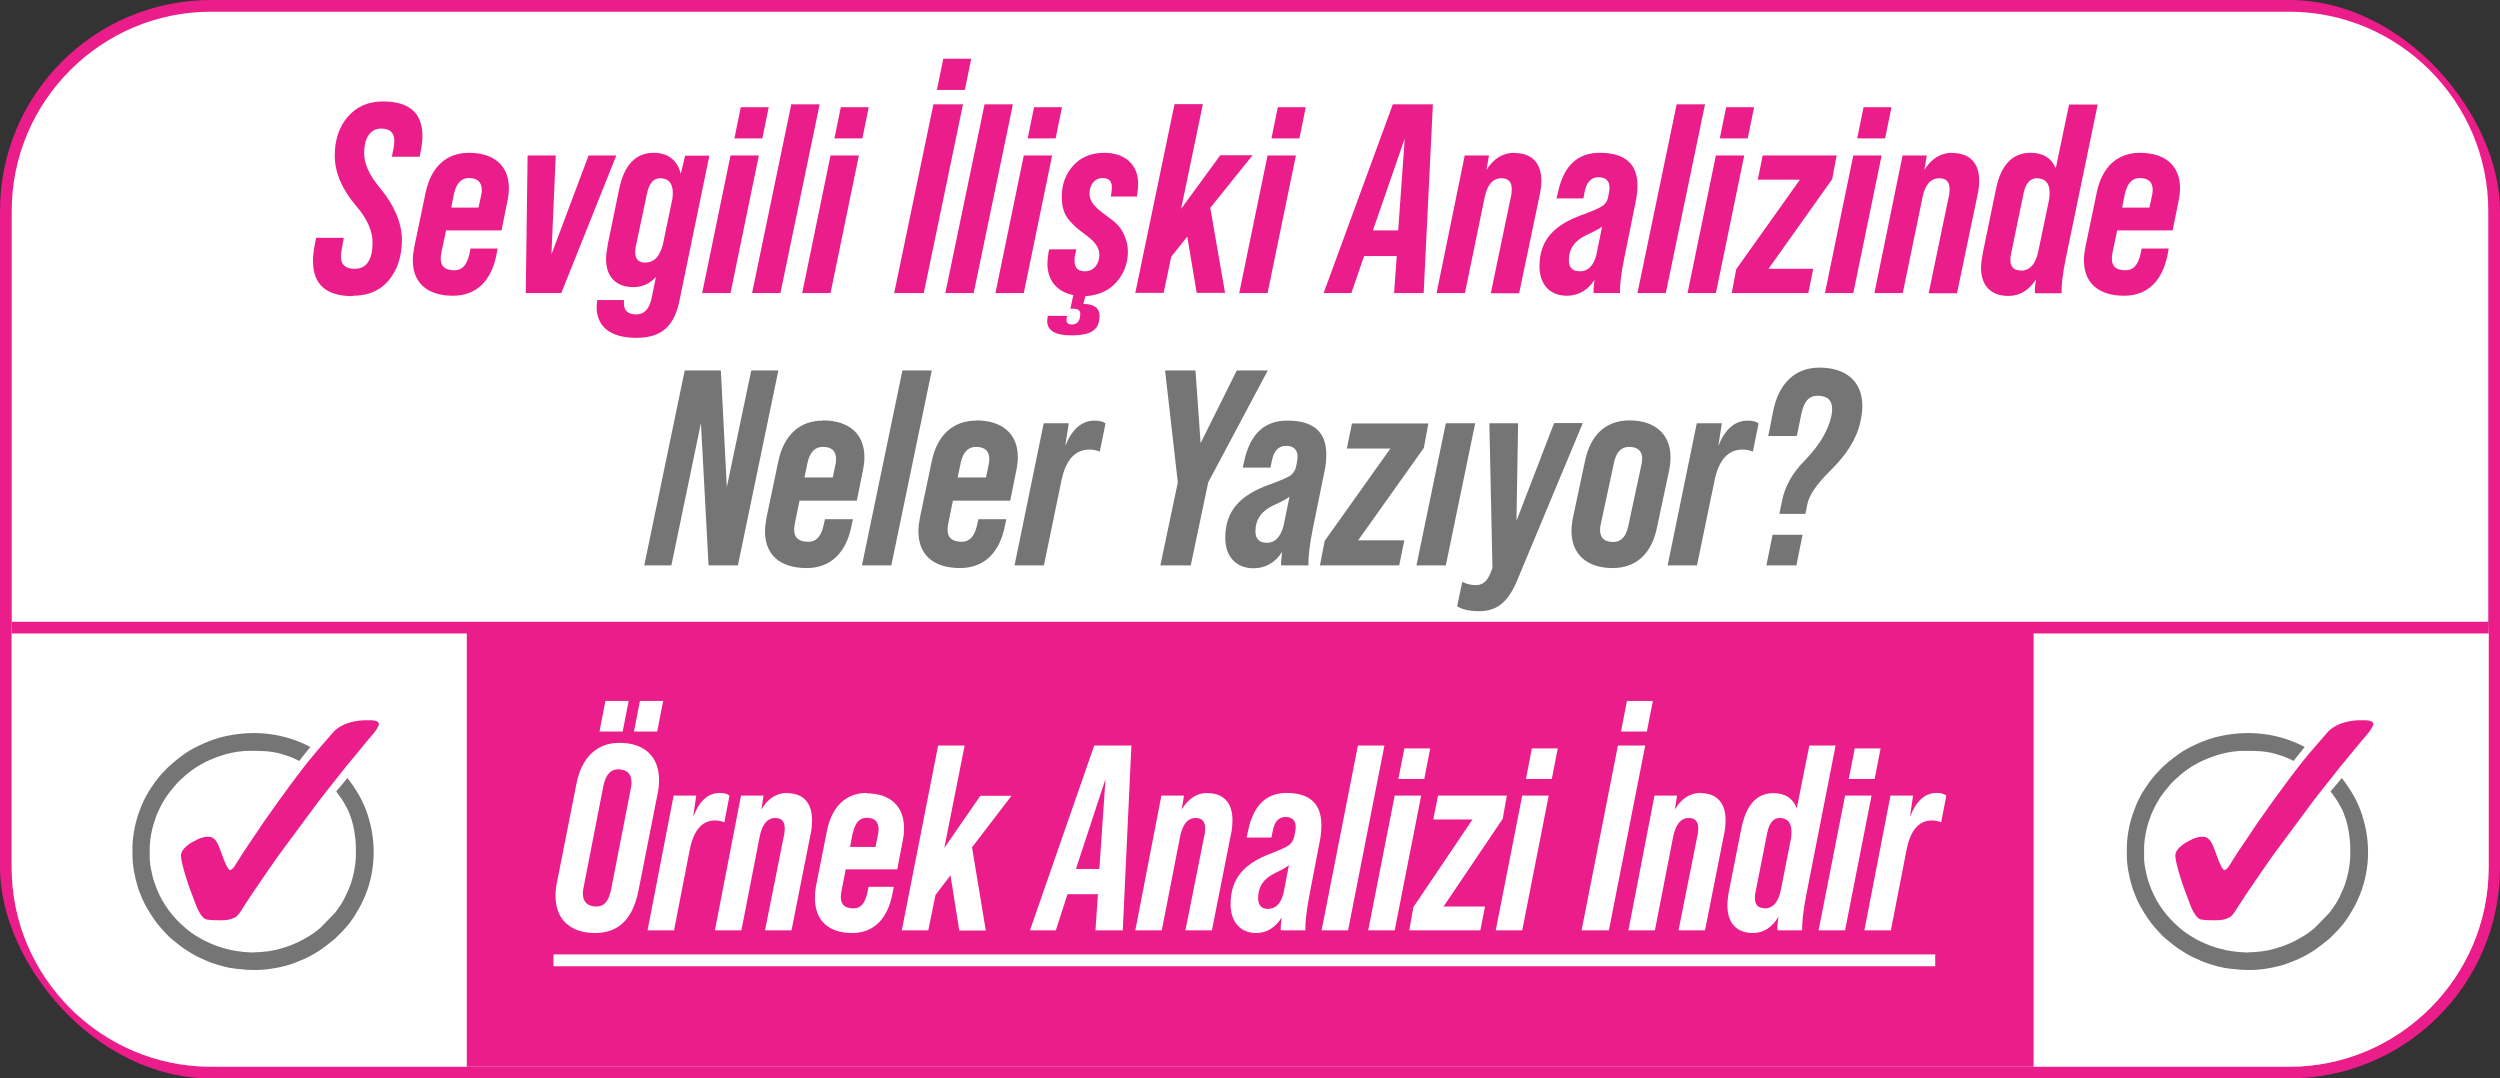
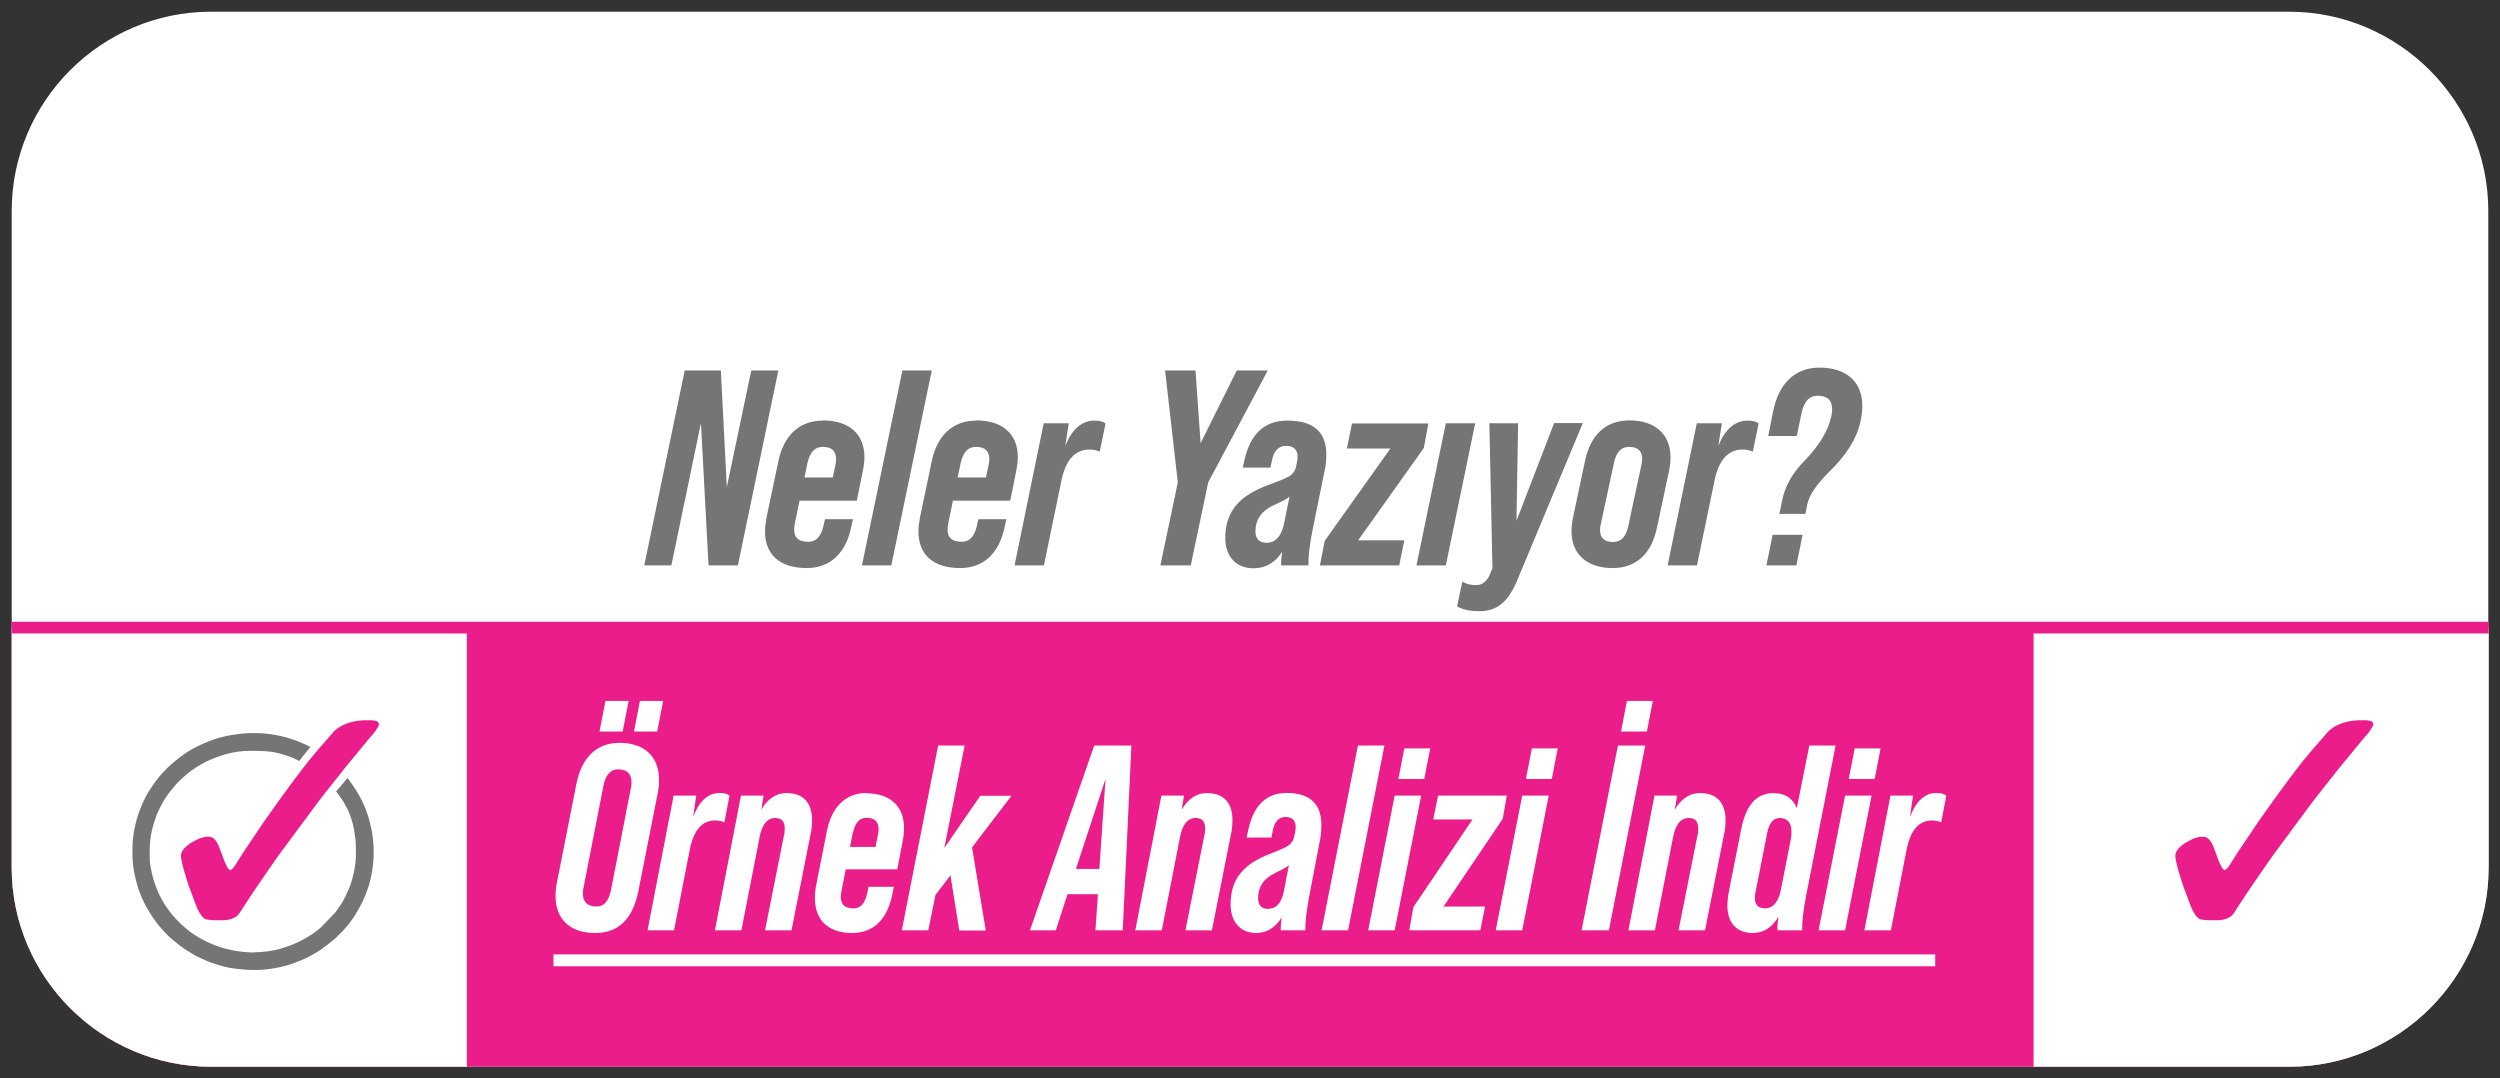
<svg xmlns="http://www.w3.org/2000/svg" id="Layer_2" data-name="Layer 2" viewBox="0 0 121.73 52.51">
  <rect x="0" y="0" width="121.73" height="52.51" fill="#333333" stroke="none" />
  <defs>
    <style>
      .cls-1, .cls-2, .cls-3, .cls-4, .cls-5, .cls-6 {
        stroke-width: 0px;
      }

      .cls-1, .cls-3, .cls-4 {
        fill-rule: evenodd;
      }

      .cls-1, .cls-6 {
        fill: #757575;
      }

      .cls-7 {
        fill: none;
        stroke: #ea1d8a;
        stroke-miterlimit: 22.93;
        stroke-width: .57px;
      }

      .cls-2, .cls-3 {
        fill: #fff;
      }

      .cls-4, .cls-5 {
        fill: #ea1d8a;
      }
    </style>
  </defs>
  <g id="Layer_1-2" data-name="Layer 1">
-     <rect class="cls-5" width="121.73" height="52.51" rx="10.27" ry="10.27" />
    <path class="cls-3" d="M111.46.57H10.27C4.93.57.57,4.93.57,10.27v31.97c0,5.34,4.37,9.7,9.7,9.7h101.19c5.34,0,9.7-4.37,9.7-9.7V10.27c0-5.34-4.37-9.7-9.7-9.7" />
    <path class="cls-4" d="M.57,30.56v11.68c0,5.34,4.37,9.7,9.7,9.7h101.19c5.34,0,9.7-4.37,9.7-9.7v-11.68H.57Z" />
    <path class="cls-3" d="M.57,30.56v11.68c0,5.34,4.37,9.7,9.7,9.7h12.46v-21.38H.57Z" />
-     <path class="cls-5" d="M103.47,9.42c.12-.5.35-.75.72-.75.42,0,.63.2.63.58,0,.09-.01.18-.04.3l-.12.56h-1.33l.14-.7ZM104.2,7.44c-1.11,0-1.86.7-2.11,1.96l-.54,2.59c-.05.25-.08.47-.08.68,0,1.09.69,1.73,1.96,1.73,1.12,0,1.86-.71,2.11-1.98l.06-.32h-1.32l-.06.3c-.12.51-.35.76-.72.76-.45,0-.67-.18-.67-.56,0-.09.01-.21.04-.34l.22-1.04h2.7l.28-1.39c.05-.24.08-.46.08-.66,0-1.12-.74-1.73-1.96-1.73ZM98.39,13.17c-.33,0-.5-.17-.5-.51,0-.12.01-.22.04-.34l.6-2.9c.1-.49.32-.74.64-.74.42,0,.63.24.63.7,0,.13-.01.29-.05.46l-.5,2.39c-.13.63-.41.95-.86.95ZM100.75,5.08l-.65,3.11c-.22-.5-.63-.75-1.23-.75-.88,0-1.44.59-1.68,1.76l-.64,3.1c-.06.33-.09.56-.09.74,0,.88.5,1.37,1.33,1.37.56,0,1.01-.28,1.35-.81-.06.39-.08.62-.04.68h1.28c-.01-.37.05-.96.22-1.76l1.54-7.43h-1.38ZM95.06,7.44c-.56,0-1.01.28-1.36.83l.12-.7h-1.18l-1.37,6.7h1.38l.96-4.66c.13-.62.4-.93.82-.93.33,0,.5.17.5.53,0,.13-.01.26-.05.41l-.97,4.66h1.38l.99-4.74c.06-.25.09-.5.09-.75,0-.88-.49-1.34-1.31-1.34ZM90.24,14.27l1.38-6.7h-1.38l-1.38,6.7h1.38ZM91.79,6.74l.31-1.52h-1.36l-.31,1.52h1.36ZM88.05,14.27l.24-1.18h-2.18l3.1-4.36.22-1.16h-3.6l-.24,1.18h2.05l-3.1,4.36-.22,1.16h3.73ZM83.55,14.27l1.38-6.7h-1.38l-1.38,6.7h1.38ZM85.1,6.74l.31-1.52h-1.36l-.31,1.52h1.36ZM81.11,14.27l1.91-9.19h-1.38l-1.91,9.19h1.38ZM76.93,13.21c-.36,0-.54-.18-.54-.54,0-.55.28-.96.85-1.22.42-.2.68-.33.77-.42l-.28,1.38c-.14.54-.41.8-.79.8ZM77.89,7.44c-1.06,0-1.73.62-2.01,1.84l-.09.38h1.31l.06-.32c.09-.47.32-.71.67-.71s.54.17.54.5c0,.09-.01.2-.04.32l-.04.2h0c-.04.16-.14.3-.28.39-.14.09-.46.24-.97.42-1.35.49-2.08,1.21-2.08,2.51,0,.88.51,1.43,1.33,1.43.56,0,1.01-.26,1.35-.77-.05.38-.06.59-.04.64h1.28c-.01-.37.05-.96.22-1.76l.54-2.67c.06-.28.09-.55.09-.81,0-1.06-.62-1.59-1.83-1.59ZM73.74,7.44c-.56,0-1.01.28-1.36.83l.12-.7h-1.18l-1.37,6.7h1.38l.96-4.66c.13-.62.4-.93.82-.93.33,0,.5.17.5.53,0,.13-.01.26-.05.41l-.97,4.66h1.38l.99-4.74c.06-.25.09-.5.09-.75,0-.88-.49-1.34-1.31-1.34ZM68.4,6.74l-.32,4.48h-1.23l1.55-4.48ZM64.44,14.27h1.36l.62-1.8h1.59l-.13,1.8h1.44l.45-9.19h-1.95l-3.37,9.19ZM61.72,14.27l1.38-6.7h-1.38l-1.38,6.7h1.38ZM63.27,6.74l.31-1.52h-1.36l-.31,1.52h1.36ZM59.41,7.57l-1.9,2.6,1.06-5.1h-1.38l-1.91,9.19h1.38l.37-1.76.78-.98.46,2.74h1.38l-.72-4.14,2.06-2.56h-1.6ZM55.36,9.54c.04-.22.06-.42.06-.59,0-.96-.67-1.51-1.65-1.51-.63,0-1.14.21-1.51.62-.37.41-.56.91-.56,1.52,0,.47.1.84.36,1.14.26.3.37.39.73.66.5.37.74.63.74,1.04,0,.38-.23.79-.7.79-.35,0-.51-.17-.51-.53,0-.09.01-.2.04-.32l.05-.22h-1.32l-.03.11c-.04.24-.06.43-.06.58,0,.83.47,1.38,1.26,1.54l-.14.66h.12c.24,0,.36.08.36.24,0,.35-.14.53-.41.53-.17,0-.26-.07-.26-.21,0-.07.01-.13.04-.21h-.95c-.01.08-.03.16-.03.25,0,.46.38.7,1.17.7.87,0,1.38-.2,1.38-.95,0-.38-.27-.58-.79-.58l.1-.38c.64-.04,1.14-.26,1.51-.68.37-.42.56-.92.56-1.5s-.31-1.13-.56-1.35c-.12-.12-.29-.25-.53-.42-.51-.37-.78-.64-.78-1.06,0-.37.22-.74.64-.74.29,0,.45.14.45.45,0,.07-.01.22-.05.45h1.28ZM49.85,14.27l1.38-6.7h-1.38l-1.38,6.7h1.38ZM51.4,6.74l.31-1.52h-1.36l-.31,1.52h1.36ZM47.41,14.27l1.91-9.19h-1.38l-1.91,9.19h1.38ZM44.98,14.27l1.91-9.19h-1.44l-1.91,9.19h1.44ZM46.98,4.38l.31-1.52h-1.36l-.31,1.52h1.36ZM40.44,14.27l1.38-6.7h-1.38l-1.38,6.7h1.38ZM41.99,6.74l.31-1.52h-1.36l-.31,1.52h1.36ZM38,14.27l1.91-9.19h-1.38l-1.91,9.19h1.38ZM35.57,14.27l1.38-6.7h-1.38l-1.38,6.7h1.38ZM37.12,6.74l.31-1.52h-1.36l-.31,1.52h1.36ZM31.44,12.79c-.35,0-.51-.17-.51-.51,0-.11.01-.22.04-.34l.53-2.5c.1-.51.32-.76.64-.76.41,0,.62.24.62.72,0,.14-.01.29-.05.43l-.44,2.1c-.15.56-.42.85-.82.85ZM33.15,8.49c-.14-.67-.62-1.05-1.32-1.05-.87,0-1.44.59-1.68,1.76l-.55,2.67c-.06.33-.09.56-.09.74,0,.88.5,1.37,1.33,1.37.44,0,.81-.17,1.1-.5l-.22,1.08c-.12.5-.36.75-.74.75s-.6-.17-.6-.53c0-.07,0-.13.01-.17h-1.31c-.01.14-.03.25-.03.32,0,.98.67,1.52,1.94,1.52s1.86-.62,2.1-1.84l1.45-7.03h-1.18l-.22.92ZM27.33,14.27l2.68-6.7h-1.35l-1.81,4.82.21-4.82h-1.37l-.09,6.7h1.73ZM22.11,9.42c.12-.5.35-.75.72-.75.42,0,.63.2.63.58,0,.09-.01.18-.04.3l-.12.56h-1.33l.14-.7ZM22.84,7.44c-1.12,0-1.86.7-2.12,1.96l-.54,2.59c-.05.25-.08.47-.08.68,0,1.09.69,1.73,1.96,1.73,1.12,0,1.86-.71,2.11-1.98l.06-.32h-1.32l-.06.3c-.12.51-.35.76-.72.76-.45,0-.67-.18-.67-.56,0-.09.01-.21.04-.34l.22-1.04h2.7l.28-1.39c.05-.24.08-.46.08-.66,0-1.12-.74-1.73-1.96-1.73ZM17.19,14.4c.74,0,1.32-.25,1.74-.75.42-.51.64-1.17.64-1.97s-.36-1.67-1.06-2.52c-.53-.62-.78-1.2-.78-1.71,0-.67.26-1.19.83-1.19.42,0,.64.2.64.59,0,.12-.01.25-.04.39l-.08.39h1.35l.04-.17c.06-.33.1-.6.1-.83,0-1.13-.64-1.69-1.92-1.69-.72,0-1.29.25-1.72.75-.42.49-.63,1.12-.63,1.89,0,.83.36,1.65,1.06,2.47.53.62.78,1.21.78,1.75,0,.85-.29,1.29-.87,1.29-.45,0-.67-.2-.67-.6,0-.11.01-.22.04-.35l.1-.56h-1.35l-.06.32c-.06.28-.09.55-.09.81,0,1.14.64,1.71,1.94,1.71Z" />
    <path class="cls-6" d="M87.47,27.53l.3-1.49h-1.46l-.3,1.49h1.46ZM87.91,25.02l.09-.46c.09-.45.46-.99,1.11-1.63.81-.79,1.31-1.59,1.48-2.41.07-.31.09-.57.09-.76,0-1.21-.82-1.86-2.09-1.86-1.2,0-2,.79-2.26,2.16l-.23,1.17h1.39l.23-1.11c.12-.57.37-.85.78-.85.48,0,.71.22.71.65,0,.1-.01.22-.04.35-.15.69-.57,1.4-1.28,2.14-.62.62-.99,1.29-1.12,1.99l-.13.62h1.27ZM85.1,20.48c-.62,0-1.1.41-1.43,1.23l.17-1.1h-1.22l-1.42,6.92h1.43l.86-4.16h0c.21-.98.66-1.48,1.36-1.48.17,0,.33.03.5.1l.28-1.37c-.12-.1-.3-.14-.54-.14ZM78.55,26.39c-.42,0-.64-.19-.64-.58,0-.09.01-.2.04-.31l.64-2.98c.11-.5.34-.76.73-.76.42,0,.64.19.64.58,0,.1-.01.2-.04.31l-.64,2.98c-.11.5-.34.76-.73.76ZM78.52,27.66c1.15,0,1.91-.7,2.17-2.01l.58-2.73c.04-.19.07-.41.07-.66,0-1.14-.78-1.79-2-1.79-1.15,0-1.91.71-2.17,2.01l-.58,2.73c-.04.19-.07.41-.07.66,0,1.14.78,1.79,2,1.79ZM75.67,20.61l-1.83,4.75.08-4.75h-1.4l.15,7.05-.12.3c-.15.35-.37.53-.68.53-.24,0-.46-.05-.67-.16l-.25,1.19c.25.16.61.24,1.07.24.85,0,1.39-.42,1.83-1.44l3.22-7.72h-1.39ZM70.4,27.53l1.43-6.92h-1.43l-1.43,6.92h1.43ZM68.13,27.53l.25-1.22h-2.25l3.2-4.5.22-1.19h-3.72l-.25,1.22h2.12l-3.2,4.5-.23,1.19h3.85ZM61.69,26.43c-.37,0-.56-.19-.56-.56,0-.57.29-.99.87-1.26.44-.2.7-.34.79-.43l-.29,1.42c-.15.56-.42.83-.82.83ZM62.68,20.48c-1.1,0-1.79.64-2.08,1.9l-.09.39h1.35l.07-.33c.09-.49.33-.73.69-.73s.56.18.56.52c0,.09-.01.2-.04.33l-.04.2h0c-.04.16-.15.31-.29.41-.15.09-.48.24-1.01.43-1.39.5-2.14,1.25-2.14,2.59,0,.91.53,1.48,1.38,1.48.58,0,1.05-.27,1.39-.8-.05.39-.07.61-.04.66h1.32c-.01-.38.05-.99.22-1.82l.56-2.75c.07-.28.09-.57.09-.84,0-1.1-.64-1.64-1.89-1.64ZM57.98,27.53l.85-4.04,2.9-5.45h-1.51l-1.76,3.54-.25-3.54h-1.48l.62,5.45-.85,4.04h1.48ZM53.3,20.48c-.62,0-1.1.41-1.43,1.23l.17-1.1h-1.22l-1.42,6.92h1.43l.86-4.16h0c.21-.98.66-1.48,1.36-1.48.17,0,.33.03.5.1l.28-1.37c-.12-.1-.3-.14-.54-.14ZM46.78,22.53c.12-.52.36-.77.74-.77.44,0,.65.2.65.6,0,.09-.01.19-.04.31l-.12.58h-1.38l.15-.72ZM47.54,20.48c-1.15,0-1.92.72-2.18,2.02l-.56,2.67c-.05.26-.08.49-.08.7,0,1.13.71,1.79,2.03,1.79,1.15,0,1.92-.73,2.18-2.05l.07-.33h-1.36l-.07.31c-.12.53-.36.79-.74.79-.46,0-.69-.19-.69-.58,0-.09.01-.22.04-.35l.22-1.07h2.79l.29-1.44c.05-.24.08-.47.08-.68,0-1.15-.77-1.79-2.03-1.79ZM43.4,27.53l1.97-9.49h-1.43l-1.97,9.49h1.43ZM39.32,22.53c.12-.52.36-.77.74-.77.44,0,.65.2.65.6,0,.09-.01.19-.04.31l-.12.58h-1.38l.15-.72ZM40.07,20.48c-1.15,0-1.92.72-2.18,2.02l-.56,2.67c-.05.26-.08.49-.08.7,0,1.13.71,1.79,2.03,1.79,1.15,0,1.92-.73,2.18-2.05l.07-.33h-1.36l-.07.31c-.12.53-.36.79-.74.79-.46,0-.69-.19-.69-.58,0-.09.01-.22.04-.35l.22-1.07h2.79l.29-1.44c.05-.24.08-.47.08-.68,0-1.15-.77-1.79-2.03-1.79ZM32.69,27.53l1.44-6.93.37,6.93h1.43l1.97-9.49h-1.32l-1.19,5.68-.29-5.68h-1.76l-1.97,9.49h1.32Z" />
    <path class="cls-1" d="M6.45,41.31v.35c0,.49.11,1.03.25,1.5.06.22.16.42.24.63.05.12.12.24.18.36.01.03.02.03.03.05.18.32.44.72.69.99l.17.19c.12.12.23.25.36.35.2.16.38.32.59.46.25.16.5.33.78.45.21.09.4.19.62.26.37.12.73.23,1.13.27.46.05.55.06,1.01.06.51,0,1.32-.14,1.8-.33.04-.02.09-.03.13-.05.04-.02.08-.03.13-.05.33-.13.64-.29.94-.48.29-.19.55-.4.82-.62l.36-.36c.12-.12.22-.25.33-.38l.15-.21c.05-.07.1-.14.14-.21.14-.24.27-.45.38-.7.6-1.28.68-2.78.22-4.17-.03-.09-.05-.15-.08-.23-.06-.15-.11-.28-.18-.42-.19-.39-.39-.69-.64-1.03-.02-.03-.06-.07-.07-.1h-.02s-.29.35-.33.4c-.02.02-.02.02-.03.04-.01.02-.02.02-.04.04-.05.05-.1.11-.14.17l.2.27c.1.14.19.28.27.44.01.03.02.05.04.07.07.11.2.45.24.59.12.41.14.59.19,1,.02.19.02.5.02.69,0,.57-.17,1.36-.43,1.87-.03.05-.05.1-.07.16-.03.06-.05.1-.08.15-.07.15-.17.29-.26.42-.03.05-.06.09-.1.14-.03.05-.06.08-.1.13l-.68.7c-.13.11-.25.21-.39.3-.05.03-.09.06-.14.09-.05.03-.09.06-.15.09-.2.12-.39.22-.61.31-.11.05-.22.09-.33.13l-.36.11c-.37.11-.81.16-1.21.17-.05,0-.06,0-.1.01l-.34-.02c-.07-.01-.14,0-.21-.02-.69-.07-1.32-.28-1.93-.6-.1-.06-.19-.11-.29-.17-.14-.09-.28-.18-.41-.29-.02-.02-.04-.03-.06-.05-.03-.02-.04-.03-.06-.05-.59-.5-1.08-1.14-1.37-1.86-.09-.22-.17-.44-.23-.69-.06-.26-.12-.53-.13-.79,0-.05,0-.05,0-.1v-.33c0-.14,0-.3.02-.44.04-.4.13-.76.26-1.12.02-.06.04-.11.06-.17.07-.16.14-.32.22-.47.1-.19.23-.4.36-.57.04-.05.06-.08.1-.13.13-.16.33-.41.49-.55.03-.02.04-.03.07-.06.15-.15.46-.4.64-.51.05-.03.09-.06.14-.09l.3-.17c.66-.33,1.43-.57,2.2-.57.54,0,1.01,0,1.51.14.24.07.47.14.7.25.05.02.17.09.22.1.11-.17.32-.41.46-.59.02-.03.05-.06.07-.09-1.28-.67-2.69-.83-4.1-.53-.38.08-.75.21-1.07.35-.09.04-.16.07-.24.11l-.24.12c-.31.15-.68.43-.95.65-.14.12-.41.35-.5.47-.02.02-.03.03-.05.05-.15.15-.28.32-.41.49l-.22.32c-.17.25-.31.53-.43.81l-.1.26c-.2.5-.35,1.25-.35,1.79" />
    <path class="cls-4" d="M11.22,42.37c-.07,0-.14-.12-.17-.18-.04-.08-.07-.14-.11-.23-.1-.24-.27-.78-.38-.95-.04-.07-.09-.13-.15-.18-.17-.15-.47-.08-.65-.02-.06.02-.11.04-.16.07l-.3.16c-.13.08-.16.12-.26.2-.12.09-.24.29-.23.45.05.47.24.99.38,1.44l.37.99c.07.17.2.44.35.57.04.04.09.07.15.08.16.04.54.04.72.04.25,0,.46-.03.66-.14.17-.09.27-.28.37-.44.31-.49.64-.97.97-1.45.26-.37.51-.75.77-1.11.04-.05.07-.1.11-.15l1.83-2.47c.22-.28.43-.56.65-.83l.42-.53c.15-.19.44-.56.6-.74l.24-.29c.04-.05.08-.1.12-.15l.3-.36s.01-.02.03-.04l.34-.4c.06-.08.12-.15.17-.24.04-.06.08-.13.09-.19v-.03s-.02-.07-.05-.1c-.06-.05-.18-.07-.32-.08h-.32c-.14,0-.27.02-.35.03-.45.07-.8.2-1.13.49l-.86.99c-.07.08-.13.16-.2.24-.06.08-.13.16-.2.24l-.38.49c-.06.09-.12.16-.19.25-.13.17-.25.33-.37.5-.31.42-.66.9-.95,1.32-.02.03-.03.04-.05.07-.15.2-.31.44-.45.65l-.7,1.04c-.16.23-.37.59-.51.8-.05.07-.14.19-.25.19" />
    <path class="cls-3" d="M121.18,30.56v11.68c0,5.34-4.37,9.7-9.7,9.7h-12.46v-21.38h22.17Z" />
-     <path class="cls-1" d="M103.56,41.31v.35c0,.49.11,1.03.25,1.5.06.22.16.42.24.63.05.12.12.24.18.36.01.03.02.03.03.05.18.32.44.72.69.99l.17.19c.12.12.23.25.36.35.2.16.38.32.59.46.25.16.5.33.78.45.21.09.4.19.62.26.37.12.73.23,1.13.27.46.05.55.06,1.01.06.51,0,1.32-.14,1.8-.33.04-.02.09-.03.13-.05.04-.02.08-.03.13-.05.33-.13.64-.29.94-.48.29-.19.55-.4.82-.62l.36-.36c.12-.12.22-.25.33-.38l.15-.21c.05-.07.1-.14.14-.21.14-.24.27-.45.38-.7.6-1.28.68-2.78.22-4.17-.03-.09-.05-.15-.08-.23-.06-.15-.11-.28-.18-.42-.19-.39-.39-.69-.64-1.03-.02-.03-.06-.07-.07-.1h-.02s-.29.35-.33.4c-.02.02-.02.02-.03.04-.01.02-.02.02-.04.04-.05.05-.1.11-.14.17l.2.27c.1.14.19.28.27.44.01.03.02.05.04.07.07.11.2.45.24.59.12.41.14.59.19,1,.02.19.02.5.02.69,0,.57-.17,1.36-.43,1.87-.03.05-.05.1-.07.16-.03.06-.05.1-.08.15-.07.15-.17.29-.26.42-.03.05-.06.09-.1.14-.03.05-.06.08-.1.13l-.68.7c-.13.11-.25.21-.39.3-.05.03-.09.06-.14.09-.05.03-.09.06-.15.09-.2.12-.39.22-.61.31-.11.05-.22.09-.33.13l-.36.11c-.37.11-.81.16-1.21.17-.05,0-.06,0-.1.01l-.34-.02c-.07-.01-.14,0-.21-.02-.69-.07-1.32-.28-1.93-.6-.1-.06-.19-.11-.29-.17-.14-.09-.28-.18-.41-.29-.02-.02-.04-.03-.06-.05-.03-.02-.04-.03-.06-.05-.59-.5-1.08-1.14-1.37-1.86-.09-.22-.17-.44-.23-.69-.06-.26-.12-.53-.13-.79,0-.05,0-.05,0-.1v-.33c0-.14,0-.3.02-.44.04-.4.13-.76.26-1.12.02-.06.04-.11.06-.17.07-.16.14-.32.22-.47.1-.19.23-.4.36-.57.04-.05.06-.08.1-.13.13-.16.33-.41.49-.55.03-.02.04-.03.07-.06.15-.15.46-.4.64-.51.05-.03.09-.06.14-.09l.3-.17c.67-.33,1.43-.57,2.2-.57.54,0,1.01,0,1.51.14.24.07.47.14.7.25.05.02.17.09.22.1.11-.17.32-.41.46-.59.02-.03.05-.06.07-.09-1.28-.67-2.69-.83-4.1-.53-.38.08-.75.21-1.07.35-.09.04-.16.07-.24.11l-.24.12c-.31.15-.68.43-.95.65-.14.12-.41.35-.5.47-.02.02-.03.03-.05.05-.15.15-.28.32-.41.49l-.22.32c-.17.25-.31.53-.43.81l-.1.26c-.2.5-.35,1.25-.35,1.79" />
    <path class="cls-4" d="M108.33,42.37c-.07,0-.14-.12-.17-.18-.04-.08-.07-.14-.11-.23-.1-.24-.27-.78-.38-.95-.04-.07-.09-.13-.15-.18-.17-.15-.47-.08-.65-.02-.06.02-.11.04-.16.07l-.3.16c-.13.08-.16.12-.26.2-.12.09-.24.29-.23.45.05.47.24.99.38,1.44l.37.99c.07.17.2.44.35.57.04.04.09.07.15.08.16.04.54.04.72.04.25,0,.46-.03.66-.14.17-.09.27-.28.37-.44.31-.49.64-.97.97-1.45.26-.37.51-.75.77-1.11.04-.05.07-.1.11-.15l1.83-2.47c.22-.28.43-.56.65-.83l.42-.53c.15-.19.44-.56.6-.74l.24-.29c.04-.05.08-.1.12-.15l.3-.36s.01-.02.03-.04l.34-.4c.06-.08.12-.15.17-.24.04-.06.08-.13.09-.19v-.03s-.02-.07-.05-.1c-.06-.05-.18-.07-.32-.08h-.32c-.14,0-.27.02-.35.03-.45.07-.8.2-1.13.49l-.86.99c-.07.08-.13.16-.2.24-.06.08-.13.16-.2.24l-.38.49c-.06.09-.12.16-.19.25-.13.17-.25.33-.37.5-.31.42-.66.9-.95,1.32-.02.03-.03.04-.05.07-.15.2-.31.44-.45.65l-.7,1.04c-.16.23-.37.59-.51.8-.05.07-.14.19-.25.19" />
    <path class="cls-2" d="M26.95,46.47h67.28v.58H26.95v-.58ZM94.29,38.61c-.56,0-.99.39-1.29,1.17l.15-1.04h-1.1l-1.27,6.56h1.29l.77-3.95h0c.19-.93.6-1.4,1.23-1.4.15,0,.3.03.45.09l.25-1.3c-.11-.09-.27-.13-.49-.13ZM89.84,45.3l1.29-6.56h-1.29l-1.29,6.56h1.29ZM91.28,37.93l.29-1.49h-1.26l-.29,1.49h1.26ZM85.91,44.22c-.31,0-.46-.17-.46-.5,0-.12.01-.22.04-.33l.56-2.84c.1-.48.3-.72.6-.72.39,0,.58.23.58.68,0,.13-.01.28-.05.45l-.46,2.34c-.12.62-.38.93-.8.93ZM88.1,36.3l-.61,3.05c-.2-.49-.58-.73-1.14-.73-.82,0-1.33.58-1.56,1.72l-.6,3.03c-.06.32-.08.55-.08.72,0,.86.46,1.34,1.24,1.34.52,0,.94-.27,1.25-.8-.06.39-.07.6-.04.67h1.19c-.01-.36.05-.94.2-1.72l1.43-7.28h-1.29ZM82.81,38.61c-.52,0-.94.27-1.26.81l.11-.68h-1.1l-1.27,6.56h1.29l.89-4.56c.12-.6.37-.91.76-.91.31,0,.46.17.46.51,0,.13-.01.26-.05.4l-.91,4.56h1.29l.92-4.64c.06-.24.08-.49.08-.73,0-.86-.45-1.31-1.21-1.31ZM78.34,45.3l1.77-9h-1.33l-1.77,9h1.33ZM80.19,35.62l.29-1.49h-1.26l-.29,1.49h1.26ZM74.12,45.3l1.29-6.56h-1.29l-1.29,6.56h1.29ZM75.56,37.93l.29-1.49h-1.26l-.29,1.49h1.26ZM72.08,45.3l.23-1.16h-2.02l2.88-4.27.2-1.13h-3.35l-.23,1.16h1.91l-2.88,4.27-.2,1.13h3.47ZM67.91,45.3l1.29-6.56h-1.29l-1.29,6.56h1.29ZM69.35,37.93l.29-1.49h-1.26l-.29,1.49h1.26ZM65.64,45.3l1.77-9h-1.29l-1.77,9h1.29ZM61.76,44.26c-.33,0-.5-.18-.5-.53,0-.54.26-.94.79-1.2.39-.19.63-.32.71-.41l-.26,1.35c-.13.53-.38.78-.74.78ZM62.65,38.61c-.99,0-1.61.6-1.87,1.8l-.08.37h1.21l.06-.31c.08-.46.3-.69.62-.69s.5.17.5.49c0,.09-.01.19-.04.31l-.04.19h0c-.04.15-.13.3-.26.39-.13.09-.43.23-.9.41-1.25.48-1.93,1.18-1.93,2.46,0,.86.48,1.4,1.24,1.4.52,0,.94-.26,1.25-.76-.05.37-.06.58-.04.63h1.19c-.01-.36.05-.94.2-1.72l.5-2.61c.06-.27.08-.54.08-.8,0-1.04-.57-1.56-1.7-1.56ZM58.8,38.61c-.52,0-.94.27-1.26.81l.11-.68h-1.1l-1.27,6.56h1.29l.89-4.56c.12-.6.37-.91.76-.91.31,0,.46.17.46.51,0,.13-.01.26-.05.4l-.91,4.56h1.29l.92-4.64c.06-.24.08-.49.08-.73,0-.86-.45-1.31-1.21-1.31ZM53.83,37.93l-.3,4.38h-1.14l1.44-4.38ZM50.15,45.3h1.26l.57-1.76h1.48l-.12,1.76h1.33l.42-9h-1.81l-3.13,9ZM47.74,38.74l-1.76,2.55.99-4.99h-1.29l-1.77,9h1.29l.35-1.72.73-.96.43,2.69h1.29l-.67-4.05,1.92-2.51h-1.49ZM41.53,40.55c.11-.49.32-.73.67-.73.39,0,.58.19.58.57,0,.09-.01.18-.04.3l-.11.55h-1.24l.13-.68ZM42.21,38.61c-1.04,0-1.73.68-1.96,1.92l-.5,2.53c-.05.24-.07.46-.07.67,0,1.07.64,1.7,1.82,1.7,1.04,0,1.73-.69,1.96-1.94l.06-.31h-1.23l-.06.3c-.11.5-.32.75-.67.75-.42,0-.62-.18-.62-.55,0-.09.01-.21.04-.33l.2-1.02h2.51l.26-1.36c.05-.23.07-.45.07-.64,0-1.09-.69-1.7-1.82-1.7ZM38.33,38.61c-.52,0-.94.27-1.26.81l.11-.68h-1.1l-1.27,6.56h1.29l.89-4.56c.12-.6.37-.91.76-.91.31,0,.46.17.46.51,0,.13-.01.26-.05.4l-.91,4.56h1.29l.92-4.64c.06-.24.08-.49.08-.73,0-.86-.45-1.31-1.21-1.31ZM35.04,38.61c-.56,0-.99.39-1.29,1.17l.15-1.04h-1.1l-1.27,6.56h1.29l.77-3.95h0c.19-.93.6-1.4,1.23-1.4.16,0,.3.03.45.09l.25-1.3c-.11-.09-.27-.13-.49-.13ZM29.05,44.14c-.44,0-.67-.22-.67-.64,0-.09.01-.19.04-.31l.96-4.92c.11-.54.35-.81.71-.81.44,0,.66.22.66.64,0,.1-.01.21-.04.32l-.96,4.92c-.11.53-.33.8-.7.8ZM28.98,45.43c1.13,0,1.82-.67,2.1-2.02l.94-4.76c.05-.23.07-.45.07-.67,0-1.17-.74-1.81-1.93-1.81-1.1,0-1.85.71-2.1,2.03l-.94,4.76c-.05.23-.07.45-.07.66,0,1.17.74,1.81,1.93,1.81ZM32,35.62l.29-1.49h-1.13l-.29,1.49h1.13ZM30.32,35.62l.29-1.49h-1.13l-.29,1.49h1.13Z" />
    <line class="cls-7" x1=".57" y1="30.56" x2="121.18" y2="30.56" />
  </g>
</svg>